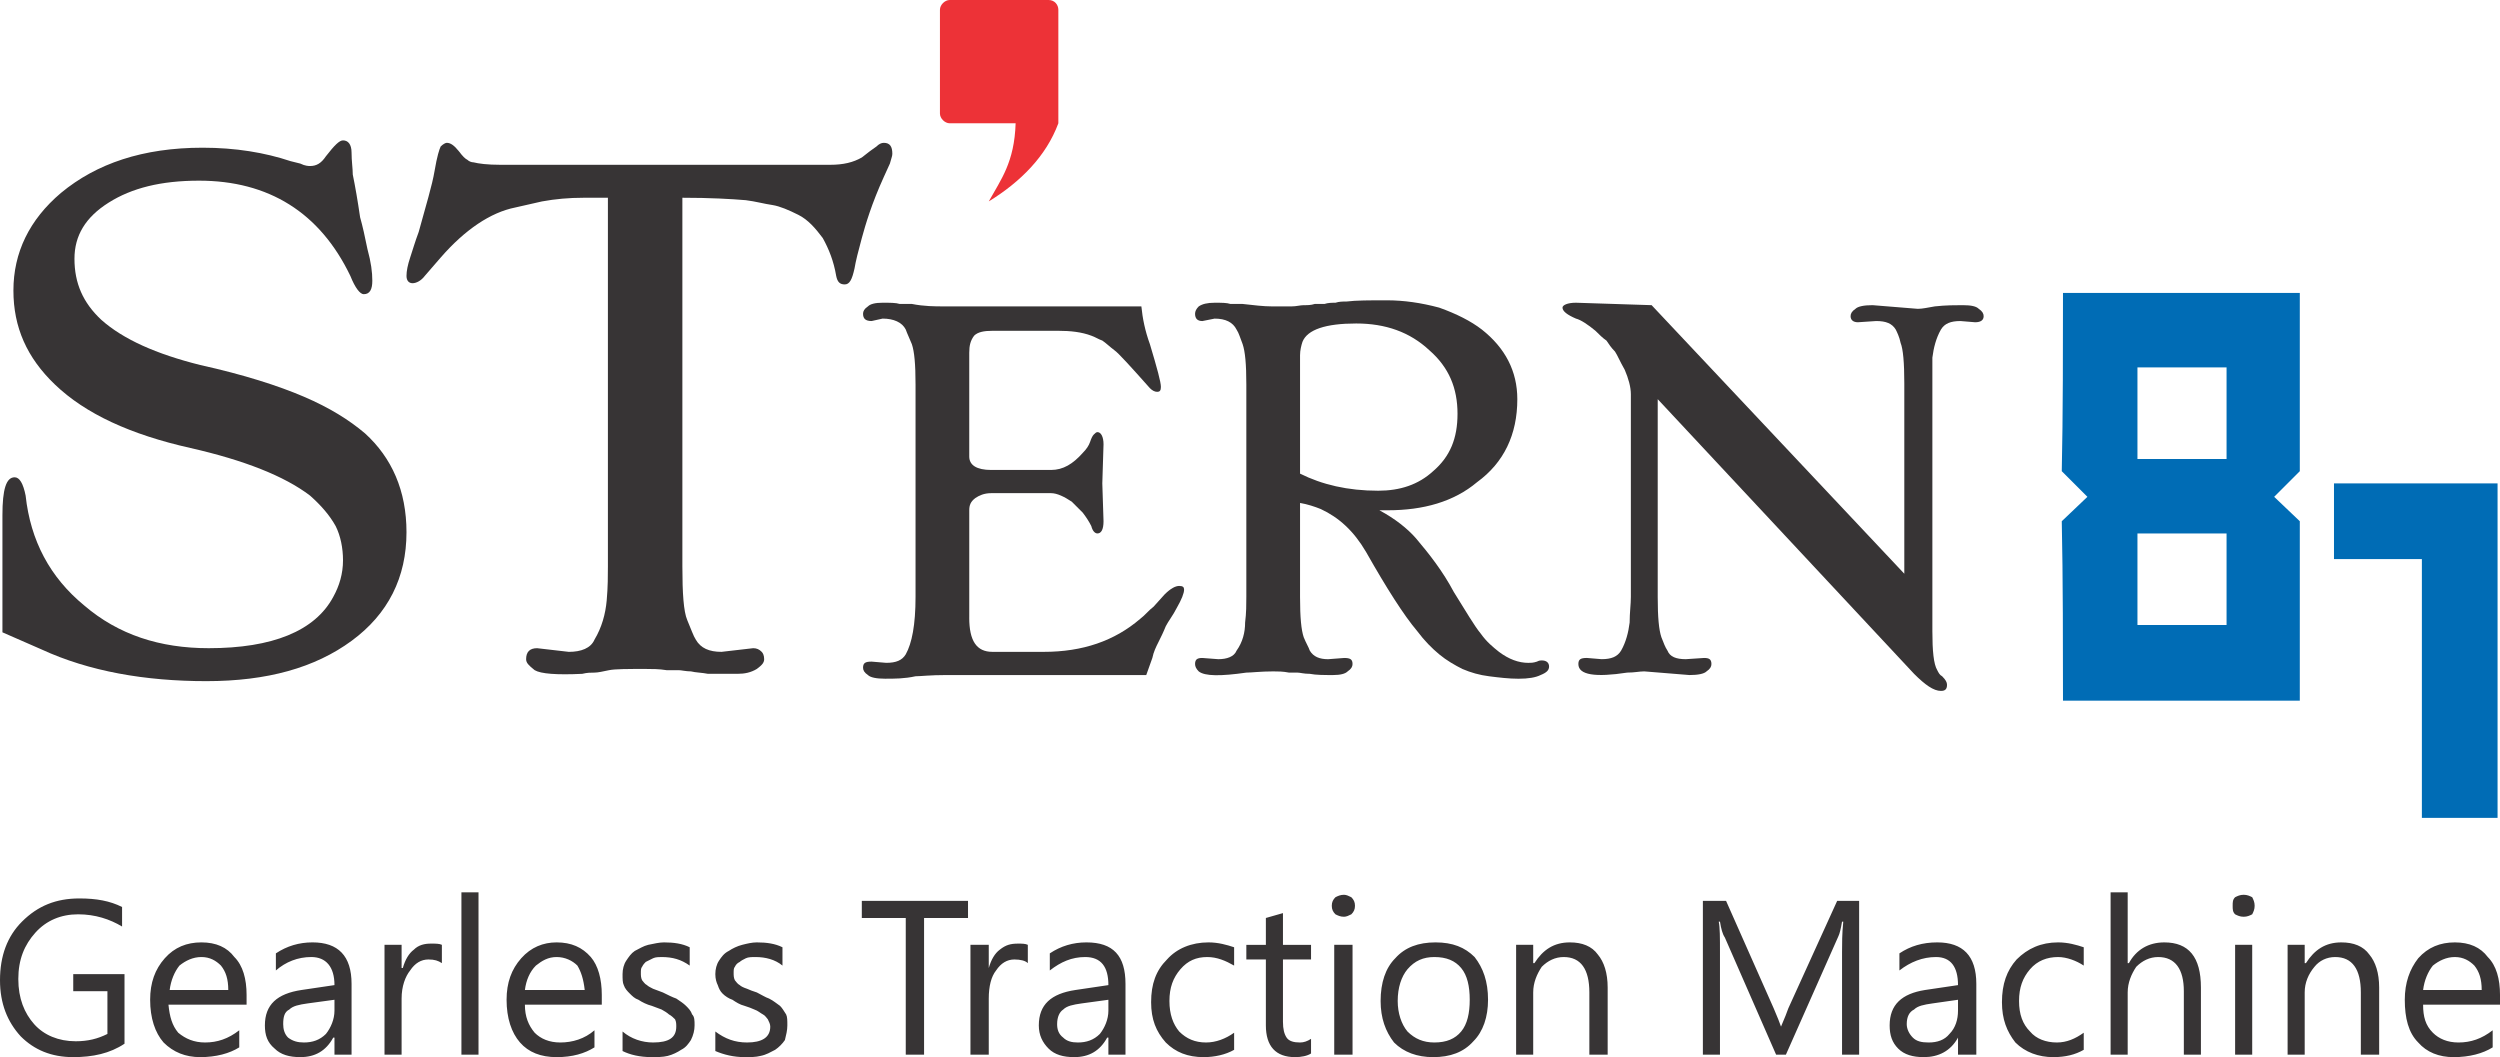
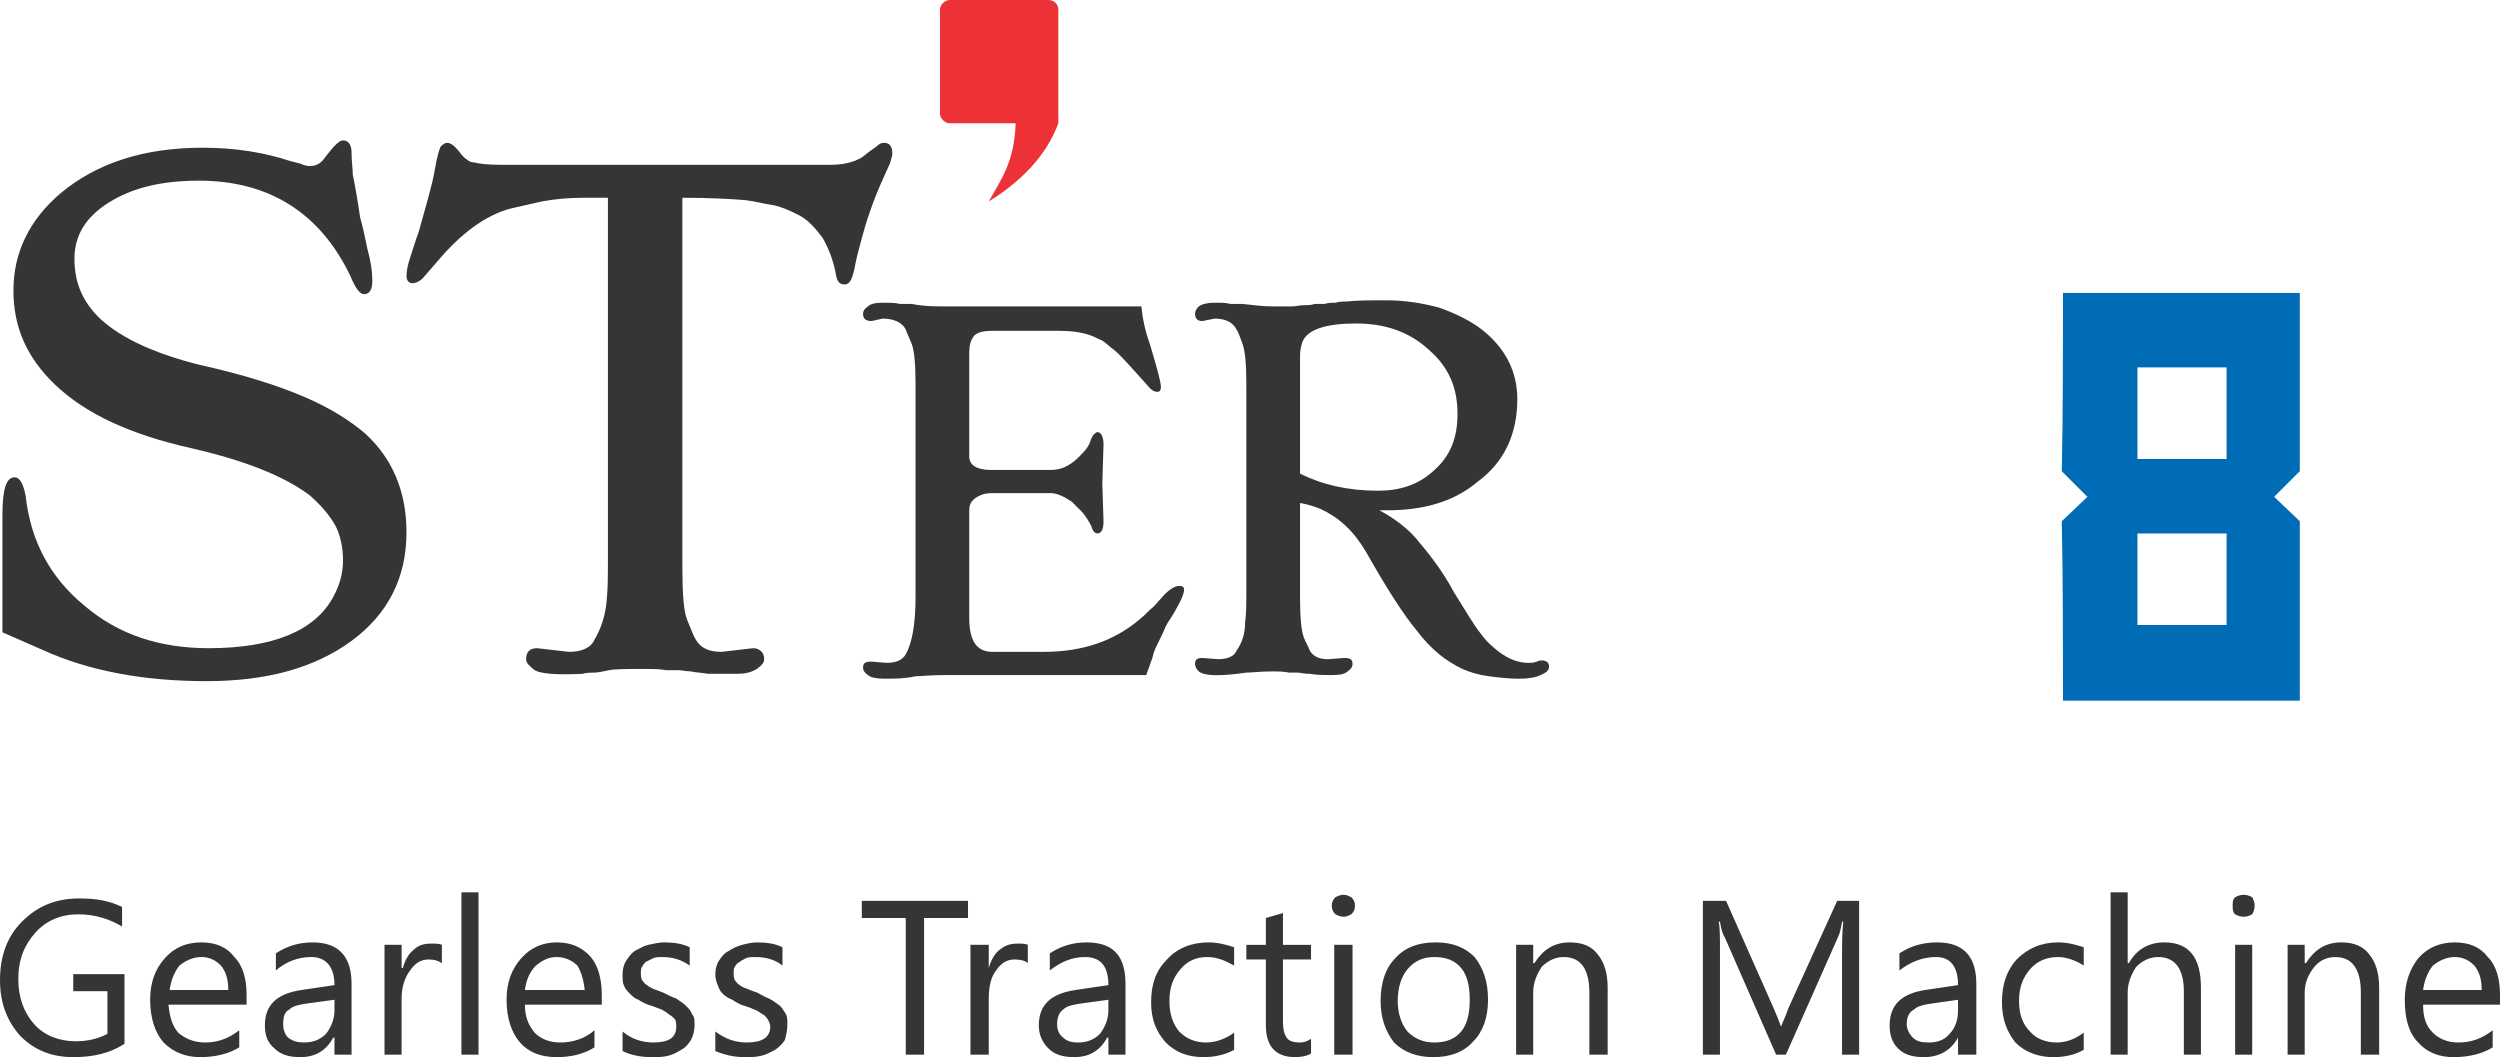
<svg xmlns="http://www.w3.org/2000/svg" xml:space="preserve" width="2.048in" height="0.866in" version="1.1" style="shape-rendering:geometricPrecision; text-rendering:geometricPrecision; image-rendering:optimizeQuality; fill-rule:evenodd; clip-rule:evenodd" viewBox="0 0 2048 866">
  <defs>
    <style type="text/css">
   
    .fil0 {fill:#373435}
    .fil1 {fill:#ED3237}
    .fil2 {fill:#006CB5}
   
  </style>
  </defs>
  <g id="Layer_x0020_1">
    <g id="_2224424338272">
      <path class="fil0" d="M102 855c-12,8 -26,11 -42,11 -18,0 -32,-6 -43,-17 -11,-12 -17,-27 -17,-46 0,-20 6,-36 18,-48 13,-13 28,-19 47,-19 14,0 25,2 35,7l0 16c-10,-6 -22,-10 -36,-10 -14,0 -26,5 -35,15 -9,10 -14,22 -14,38 0,16 5,28 13,37 8,9 20,14 34,14 10,0 18,-2 26,-6l0 -35 -28 0 0 -14 42 0 0 57zm100 -32l-64 0c1,10 3,17 8,23 6,5 13,8 22,8 10,0 19,-3 28,-10l0 14c-8,5 -19,8 -32,8 -12,0 -22,-4 -30,-12 -7,-8 -11,-20 -11,-35 0,-14 4,-25 12,-34 8,-9 18,-13 30,-13 12,0 21,4 27,12 7,7 10,18 10,31l0 8zm-15 -12c0,-9 -2,-15 -6,-20 -4,-4 -9,-7 -16,-7 -7,0 -13,3 -18,7 -4,5 -7,12 -8,20l48 0zm101 53l-14 0 0 -14 -1 0c-6,11 -15,16 -27,16 -9,0 -16,-2 -21,-7 -6,-5 -8,-11 -8,-19 0,-17 10,-26 30,-29l27 -4c0,-15 -7,-23 -19,-23 -11,0 -21,4 -29,11l0 -14c9,-6 19,-9 30,-9 21,0 32,11 32,34l0 58zm-14 -45l-22 3c-7,1 -12,2 -15,5 -4,2 -5,6 -5,12 0,4 1,8 4,11 4,3 8,4 13,4 7,0 13,-2 18,-7 4,-5 7,-12 7,-19l0 -9zm88 -30c-3,-2 -6,-3 -11,-3 -6,0 -11,3 -15,9 -4,5 -7,13 -7,23l0 46 -14 0 0 -90 14 0 0 19 1 0c2,-7 5,-12 9,-15 4,-4 9,-5 14,-5 4,0 7,0 9,1l0 15zm30 75l-14 0 0 -133 14 0 0 133zm101 -41l-63 0c0,10 3,17 8,23 5,5 12,8 21,8 10,0 20,-3 28,-10l0 14c-8,5 -18,8 -31,8 -13,0 -23,-4 -30,-12 -7,-8 -11,-20 -11,-35 0,-14 4,-25 12,-34 8,-9 18,-13 29,-13 12,0 21,4 28,12 6,7 9,18 9,31l0 8zm-14 -12c-1,-9 -3,-15 -6,-20 -4,-4 -10,-7 -17,-7 -7,0 -12,3 -17,7 -5,5 -8,12 -9,20l49 0zm31 50l0 -16c7,6 16,9 25,9 13,0 19,-4 19,-13 0,-2 0,-4 -1,-6 -1,-1 -3,-3 -5,-4 -1,-1 -4,-3 -6,-4 -3,-1 -5,-2 -8,-3 -4,-1 -8,-3 -11,-5 -3,-1 -5,-3 -7,-5 -2,-2 -4,-4 -5,-7 -1,-2 -1,-5 -1,-9 0,-4 1,-8 3,-11 2,-3 4,-6 7,-8 4,-2 7,-4 11,-5 5,-1 9,-2 13,-2 8,0 15,1 21,4l0 15c-7,-5 -14,-7 -23,-7 -2,0 -5,0 -7,1 -2,1 -4,2 -6,3 -1,1 -2,2 -3,4 -1,1 -1,3 -1,5 0,2 0,4 1,6 1,1 2,3 4,4 1,1 3,2 5,3 3,1 5,2 8,3 4,2 8,4 11,5 3,2 6,4 8,6 2,2 4,4 5,7 2,2 2,5 2,9 0,4 -1,8 -3,12 -2,3 -4,6 -8,8 -3,2 -7,4 -11,5 -4,1 -9,1 -13,1 -10,0 -18,-2 -24,-5zm76 0l0 -16c8,6 16,9 26,9 12,0 19,-4 19,-13 0,-2 -1,-4 -2,-6 -1,-1 -2,-3 -4,-4 -2,-1 -4,-3 -7,-4 -2,-1 -5,-2 -8,-3 -4,-1 -7,-3 -10,-5 -3,-1 -6,-3 -8,-5 -2,-2 -3,-4 -4,-7 -1,-2 -2,-5 -2,-9 0,-4 1,-8 3,-11 2,-3 4,-6 8,-8 3,-2 7,-4 11,-5 4,-1 8,-2 12,-2 8,0 15,1 21,4l0 15c-6,-5 -14,-7 -22,-7 -3,0 -6,0 -8,1 -2,1 -4,2 -5,3 -2,1 -3,2 -4,4 -1,1 -1,3 -1,5 0,2 0,4 1,6 1,1 2,3 4,4 1,1 3,2 6,3 2,1 5,2 8,3 4,2 7,4 10,5 4,2 6,4 9,6 2,2 3,4 5,7 1,2 1,5 1,9 0,4 -1,8 -2,12 -2,3 -5,6 -8,8 -4,2 -7,4 -12,5 -4,1 -8,1 -13,1 -9,0 -17,-2 -24,-5zm207 -109l-36 0 0 112 -15 0 0 -112 -36 0 0 -14 87 0 0 14zm49 37c-2,-2 -6,-3 -11,-3 -6,0 -11,3 -15,9 -4,5 -6,13 -6,23l0 46 -15 0 0 -90 15 0 0 19 0 0c2,-7 5,-12 9,-15 5,-4 9,-5 15,-5 3,0 6,0 8,1l0 15zm80 75l-14 0 0 -14 -1 0c-6,11 -15,16 -27,16 -9,0 -16,-2 -21,-7 -5,-5 -8,-11 -8,-19 0,-17 10,-26 30,-29l27 -4c0,-15 -6,-23 -19,-23 -11,0 -20,4 -29,11l0 -14c9,-6 19,-9 30,-9 22,0 32,11 32,34l0 58zm-14 -45l-22 3c-7,1 -12,2 -15,5 -3,2 -5,6 -5,12 0,4 1,8 5,11 3,3 7,4 12,4 7,0 13,-2 18,-7 4,-5 7,-12 7,-19l0 -9zm103 41c-7,4 -16,6 -25,6 -13,0 -23,-4 -31,-12 -8,-9 -12,-19 -12,-33 0,-15 4,-26 13,-35 8,-9 20,-14 34,-14 8,0 15,2 21,4l0 15c-7,-4 -14,-7 -22,-7 -9,0 -16,3 -22,10 -6,7 -9,15 -9,26 0,11 3,19 8,25 6,6 13,9 22,9 8,0 16,-3 23,-8l0 14zm63 3c-3,2 -8,3 -13,3 -16,0 -24,-9 -24,-26l0 -54 -16 0 0 -12 16 0 0 -22 14 -4 0 26 23 0 0 12 -23 0 0 51c0,6 1,10 3,13 2,3 6,4 11,4 3,0 6,-1 9,-3l0 12zm27 -112c-3,0 -5,-1 -7,-2 -2,-2 -3,-4 -3,-7 0,-3 1,-5 3,-7 2,-1 4,-2 7,-2 2,0 4,1 6,2 2,2 3,4 3,7 0,3 -1,5 -3,7 -2,1 -4,2 -6,2zm7 113l-15 0 0 -90 15 0 0 90zm66 2c-13,0 -24,-4 -32,-12 -7,-9 -11,-20 -11,-34 0,-15 4,-27 12,-35 8,-9 19,-13 33,-13 14,0 24,4 32,12 7,9 11,20 11,35 0,14 -4,26 -12,34 -8,9 -19,13 -33,13zm1 -82c-9,0 -16,3 -22,10 -5,6 -8,15 -8,26 0,10 3,19 8,25 6,6 13,9 22,9 10,0 17,-3 22,-9 5,-6 7,-15 7,-26 0,-11 -2,-20 -7,-26 -5,-6 -12,-9 -22,-9zm142 80l-15 0 0 -51c0,-19 -7,-29 -21,-29 -7,0 -13,3 -18,8 -4,6 -7,13 -7,21l0 51 -14 0 0 -90 14 0 0 15 1 0c7,-11 16,-17 29,-17 10,0 18,3 23,10 5,6 8,15 8,27l0 55zm206 0l-14 0 0 -84c0,-7 0,-15 1,-25l-1 0c-1,6 -2,10 -3,12l-43 97 -8 0 -42 -96c-2,-3 -3,-7 -4,-13l-1 0c1,5 1,13 1,25l0 84 -14 0 0 -126 19 0 39 88c3,7 5,12 6,15l0 0c3,-7 5,-12 6,-15l40 -88 18 0 0 126zm96 0l-15 0 0 -14 0 0c-6,11 -16,16 -28,16 -9,0 -16,-2 -21,-7 -5,-5 -7,-11 -7,-19 0,-17 10,-26 29,-29l27 -4c0,-15 -6,-23 -18,-23 -11,0 -21,4 -30,11l0 -14c9,-6 19,-9 31,-9 21,0 32,11 32,34l0 58zm-15 -45l-21 3c-7,1 -12,2 -15,5 -4,2 -6,6 -6,12 0,4 2,8 5,11 3,3 7,4 13,4 7,0 13,-2 17,-7 5,-5 7,-12 7,-19l0 -9zm103 41c-7,4 -15,6 -25,6 -12,0 -23,-4 -31,-12 -7,-9 -11,-19 -11,-33 0,-15 4,-26 12,-35 9,-9 20,-14 34,-14 8,0 15,2 21,4l0 15c-6,-4 -14,-7 -21,-7 -9,0 -17,3 -23,10 -6,7 -9,15 -9,26 0,11 3,19 9,25 5,6 13,9 22,9 8,0 15,-3 22,-8l0 14zm96 4l-14 0 0 -52c0,-18 -7,-28 -21,-28 -7,0 -13,3 -18,8 -4,6 -7,13 -7,21l0 51 -14 0 0 -133 14 0 0 58 1 0c6,-11 16,-17 29,-17 20,0 30,12 30,37l0 55zm35 -113c-3,0 -5,-1 -7,-2 -2,-2 -2,-4 -2,-7 0,-3 0,-5 2,-7 2,-1 4,-2 7,-2 3,0 5,1 7,2 1,2 2,4 2,7 0,3 -1,5 -2,7 -2,1 -4,2 -7,2zm7 113l-14 0 0 -90 14 0 0 90zm104 0l-15 0 0 -51c0,-19 -7,-29 -21,-29 -7,0 -13,3 -17,8 -5,6 -8,13 -8,21l0 51 -14 0 0 -90 14 0 0 15 1 0c7,-11 16,-17 29,-17 10,0 18,3 23,10 5,6 8,15 8,27l0 55zm99 -41l-63 0c0,10 2,17 8,23 5,5 12,8 21,8 10,0 19,-3 28,-10l0 14c-8,5 -19,8 -32,8 -12,0 -22,-4 -29,-12 -8,-8 -11,-20 -11,-35 0,-14 4,-25 11,-34 8,-9 18,-13 30,-13 12,0 21,4 27,12 7,7 10,18 10,31l0 8zm-15 -12c0,-9 -2,-15 -6,-20 -4,-4 -9,-7 -16,-7 -7,0 -13,3 -18,7 -4,5 -7,12 -8,20l48 0z" />
      <path class="fil0" d="M292 159c1,6 2,12 3,19 2,7 4,16 6,26 3,11 4,19 4,26 0,7 -2,11 -7,11 -3,0 -7,-5 -11,-15 -25,-52 -67,-78 -124,-78 -31,0 -55,6 -74,18 -19,12 -28,27 -28,46 0,20 7,36 22,50 18,16 45,28 81,37 36,8 64,17 85,26 21,9 37,19 50,30 22,20 34,47 34,81 0,37 -15,67 -45,89 -30,22 -69,33 -119,33 -50,0 -96,-8 -135,-26l-32 -14 0 -96c0,-21 3,-31 10,-31 4,0 7,5 9,15 4,37 20,67 48,90 28,24 62,35 102,35 52,0 87,-14 102,-42 5,-9 8,-19 8,-30 0,-10 -2,-20 -6,-28 -5,-9 -12,-17 -21,-25 -21,-16 -54,-29 -98,-39 -49,-11 -86,-28 -111,-52 -23,-22 -34,-47 -34,-77 0,-31 13,-58 39,-80 29,-24 67,-37 116,-37 27,0 51,4 72,11l8 2c4,2 7,2 8,2 5,0 9,-2 13,-8 7,-9 11,-13 14,-13 4,0 7,3 7,10 0,7 1,13 1,18 1,5 2,10 3,16z" />
      <path class="fil0" d="M591 534l26 -3c3,0 5,1 7,3 1,1 2,3 2,6 0,3 -2,5 -6,8 -5,3 -10,4 -16,4 -6,0 -11,0 -14,0 -4,0 -7,0 -10,0 -5,-1 -10,-1 -14,-2 -4,0 -8,-1 -10,-1 -3,0 -7,0 -10,0 -6,-1 -12,-1 -17,-1 -15,0 -25,0 -30,1 -5,1 -9,2 -12,2 -3,0 -6,0 -10,1 -21,1 -34,0 -39,-3 -5,-4 -7,-6 -7,-9 0,-6 3,-9 9,-9l26 3c10,0 18,-3 21,-10 6,-10 9,-21 10,-32 1,-11 1,-21 1,-28l0 -302 -20 0c-12,0 -23,1 -34,3l-22 5c-20,4 -41,18 -61,41l-13 15c-3,4 -7,6 -10,6 -3,0 -5,-2 -5,-6 0,-4 1,-9 3,-15 2,-6 4,-13 7,-21 6,-22 11,-38 13,-50 2,-12 4,-18 5,-20 2,-2 4,-3 5,-3 3,0 6,2 10,7 3,4 5,6 7,7 1,1 3,2 5,2 4,1 11,2 22,2l270 0c11,0 19,-2 26,-6 5,-4 9,-7 12,-9 2,-2 4,-3 6,-3 5,0 7,3 7,9 0,2 -1,4 -2,8l-5 11c-10,22 -15,39 -18,50 -3,11 -5,19 -6,25 -2,9 -4,13 -8,13 -4,0 -6,-2 -7,-7 -2,-12 -6,-22 -11,-31 -6,-8 -12,-15 -20,-19 -8,-4 -15,-7 -21,-8 -7,-1 -14,-3 -22,-4 -12,-1 -29,-2 -52,-2l0 302c0,22 1,37 4,44 3,7 5,13 7,16 4,7 11,10 21,10z" />
      <path class="fil0" d="M794 506c0,19 6,28 19,28l42 0c32,0 58,-9 79,-27 4,-3 7,-7 11,-10l9 -10c5,-5 9,-7 12,-7 3,0 4,1 4,3 0,3 -2,8 -6,15 -3,6 -7,11 -9,15 -2,5 -4,9 -6,13 -2,4 -4,8 -5,13l-5 14 -164 0c-13,0 -21,1 -25,1 -9,2 -17,2 -25,2 -7,0 -12,-1 -14,-3 -3,-2 -4,-4 -4,-6 0,-4 2,-5 7,-5l12 1c8,0 13,-2 16,-7 5,-9 8,-24 8,-47l0 -174c0,-17 -1,-27 -3,-33 -2,-5 -4,-9 -5,-12 -3,-6 -10,-9 -19,-9l-9 2c-5,0 -7,-2 -7,-6 0,-2 1,-4 4,-6 2,-2 6,-3 12,-3 6,0 11,0 14,1l10 0c10,2 19,2 26,2l162 0c1,10 3,20 7,31 6,20 9,31 9,35 0,3 -1,4 -3,4 -2,0 -4,-1 -6,-3 -16,-18 -26,-29 -29,-31 -4,-3 -7,-6 -10,-8 -3,-1 -6,-3 -9,-4 -8,-3 -17,-4 -27,-4l-54 0c-7,0 -12,1 -15,4 -3,4 -4,8 -4,14l0 85c0,7 6,11 18,11l49 0c10,0 18,-5 26,-14 3,-3 5,-6 6,-9 1,-3 2,-5 3,-6 1,-1 2,-2 3,-2 3,0 5,4 5,10l-1 32 1 31c0,7 -2,10 -5,10 -2,0 -4,-2 -5,-6 -2,-4 -4,-7 -7,-11 -3,-3 -6,-6 -9,-9 -6,-4 -12,-7 -17,-7l-49 0c-6,0 -10,2 -13,4 -4,3 -5,6 -5,10l0 88z" />
      <path class="fil0" d="M1101 539c5,0 7,1 7,5 0,2 -1,4 -4,6 -2,2 -6,3 -12,3 -7,0 -14,0 -19,-1 -5,0 -8,-1 -10,-1 -2,0 -5,0 -7,0 -5,-1 -9,-1 -13,-1 -10,0 -18,1 -22,1 -21,3 -34,3 -39,-1 -2,-2 -3,-4 -3,-6 0,-4 2,-5 6,-5l13 1c7,0 13,-2 15,-7 5,-7 7,-15 7,-23 1,-8 1,-15 1,-21l0 -174c0,-17 -1,-27 -3,-33 -2,-5 -3,-9 -5,-12 -3,-6 -9,-9 -18,-9l-10 2c-4,0 -6,-2 -6,-6 0,-2 1,-4 3,-6 3,-2 7,-3 13,-3 6,0 10,0 13,1l10 0c9,1 17,2 24,2 7,0 12,0 16,0 4,0 7,-1 10,-1 3,0 6,0 9,-1 3,0 5,0 8,0 3,-1 6,-1 9,-1 3,-1 6,-1 9,-1 8,-1 19,-1 33,-1 14,0 28,2 43,6 14,5 26,11 35,18 19,15 29,34 29,57 0,29 -11,52 -33,68 -19,16 -44,23 -73,23l-7 0c13,7 23,15 30,23 11,13 22,27 31,44 10,16 17,28 22,34 5,7 10,11 15,15 8,6 16,9 24,9 2,0 4,0 7,-1 2,-1 3,-1 4,-1 4,0 6,2 6,5 0,3 -2,5 -7,7 -4,2 -10,3 -18,3 -8,0 -16,-1 -24,-2 -8,-1 -15,-3 -22,-6 -6,-3 -13,-7 -19,-12 -6,-5 -12,-11 -18,-19 -11,-13 -25,-35 -42,-65 -10,-17 -22,-28 -37,-35 -5,-2 -11,-4 -17,-5l0 77c0,17 1,27 3,33 2,5 4,8 5,11 3,5 8,7 15,7l13 -1zm-36 -151c18,9 39,14 64,14 18,0 33,-5 45,-16 14,-12 20,-27 20,-47 0,-21 -7,-38 -23,-52 -16,-15 -36,-22 -60,-22 -25,0 -40,5 -44,15 -1,3 -2,7 -2,11l0 97z" />
-       <path class="fil0" d="M1384 553l-37 -3c-4,0 -8,1 -14,1 -26,4 -40,2 -40,-7 0,-4 2,-5 7,-5l12 1c8,0 13,-2 16,-7 4,-7 6,-15 7,-23 0,-8 1,-15 1,-21l0 -166c0,-6 -2,-13 -5,-20 -4,-7 -6,-12 -8,-15 -3,-3 -5,-6 -7,-9 -3,-2 -6,-5 -9,-8 -6,-5 -12,-9 -16,-10 -7,-3 -11,-6 -11,-9 0,-2 4,-4 11,-4l62 2 207 220 0 -156c0,-17 -1,-28 -3,-33 -1,-5 -3,-9 -4,-11 -3,-5 -8,-7 -16,-7l-15 1c-4,0 -6,-2 -6,-5 0,-2 1,-4 4,-6 2,-2 7,-3 14,-3l37 3c4,0 8,-1 14,-2 9,-1 17,-1 23,-1 7,0 11,1 13,3 3,2 4,4 4,6 0,3 -2,5 -7,5l-12 -1c-8,0 -13,2 -16,7 -4,7 -6,15 -7,23 0,8 0,15 0,21l0 203c0,16 1,27 4,32 1,2 2,4 4,5 3,3 4,5 4,7 0,4 -2,5 -5,5 -6,0 -13,-5 -22,-14l-210 -225 0 162c0,17 1,27 3,33 2,5 3,8 5,11 2,5 7,7 15,7l15 -1c4,0 6,1 6,5 0,2 -1,4 -4,6 -2,2 -7,3 -14,3z" />
      <path class="fil1" d="M778 0l81 0c5,0 8,4 8,8l0 93c-10,27 -31,48 -57,64 10,-18 21,-32 22,-64l-54 0c-4,0 -8,-4 -8,-8l0 -85c0,-4 4,-8 8,-8z" />
      <path class="fil2" d="M1884 376l0 10 -21 21 21 20 0 10 0 137 -194 0c0,-40 0,-102 -1,-147l21 -20 -21 -21c1,-44 1,-106 1,-146l194 0 0 136zm-133 0l73 0 0 -75 -73 0 0 75zm0 61l73 0 0 75 -73 0 0 -75z" />
-       <polygon class="fil2" points="1912,396 1984,396 2046,396 2046,458 2046,670 1984,670 1984,458 1912,458 " />
    </g>
  </g>
</svg>